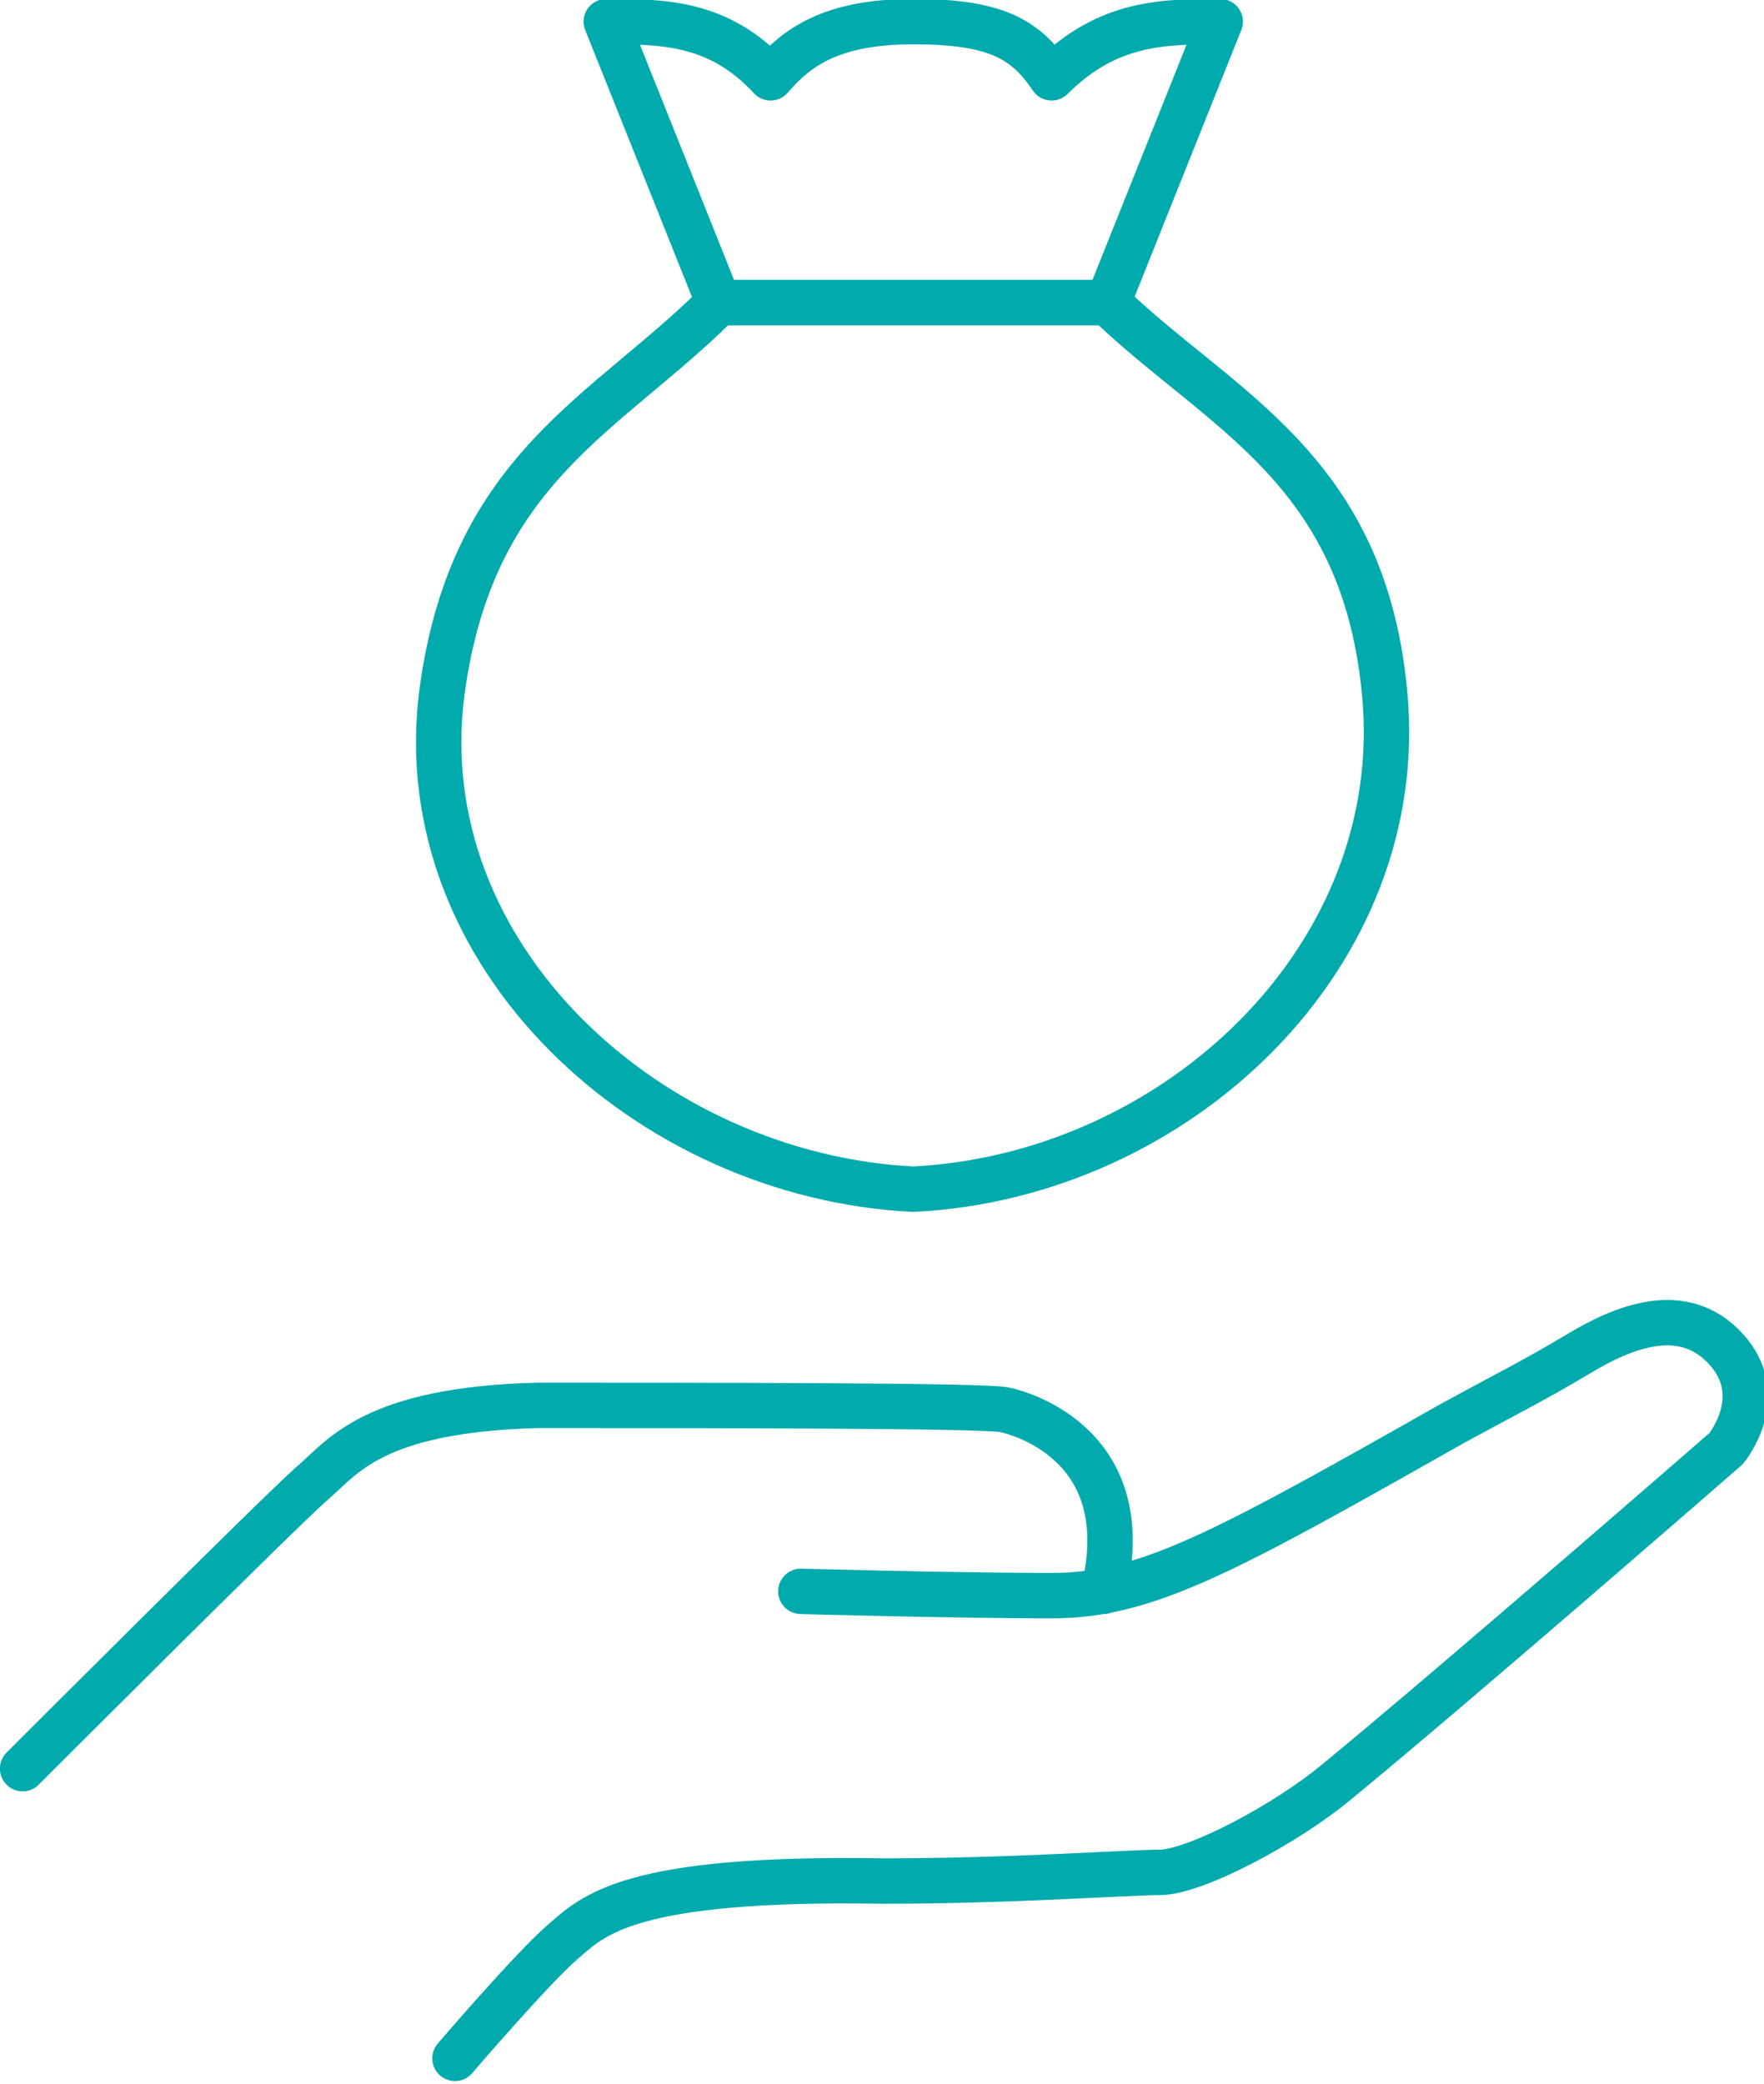
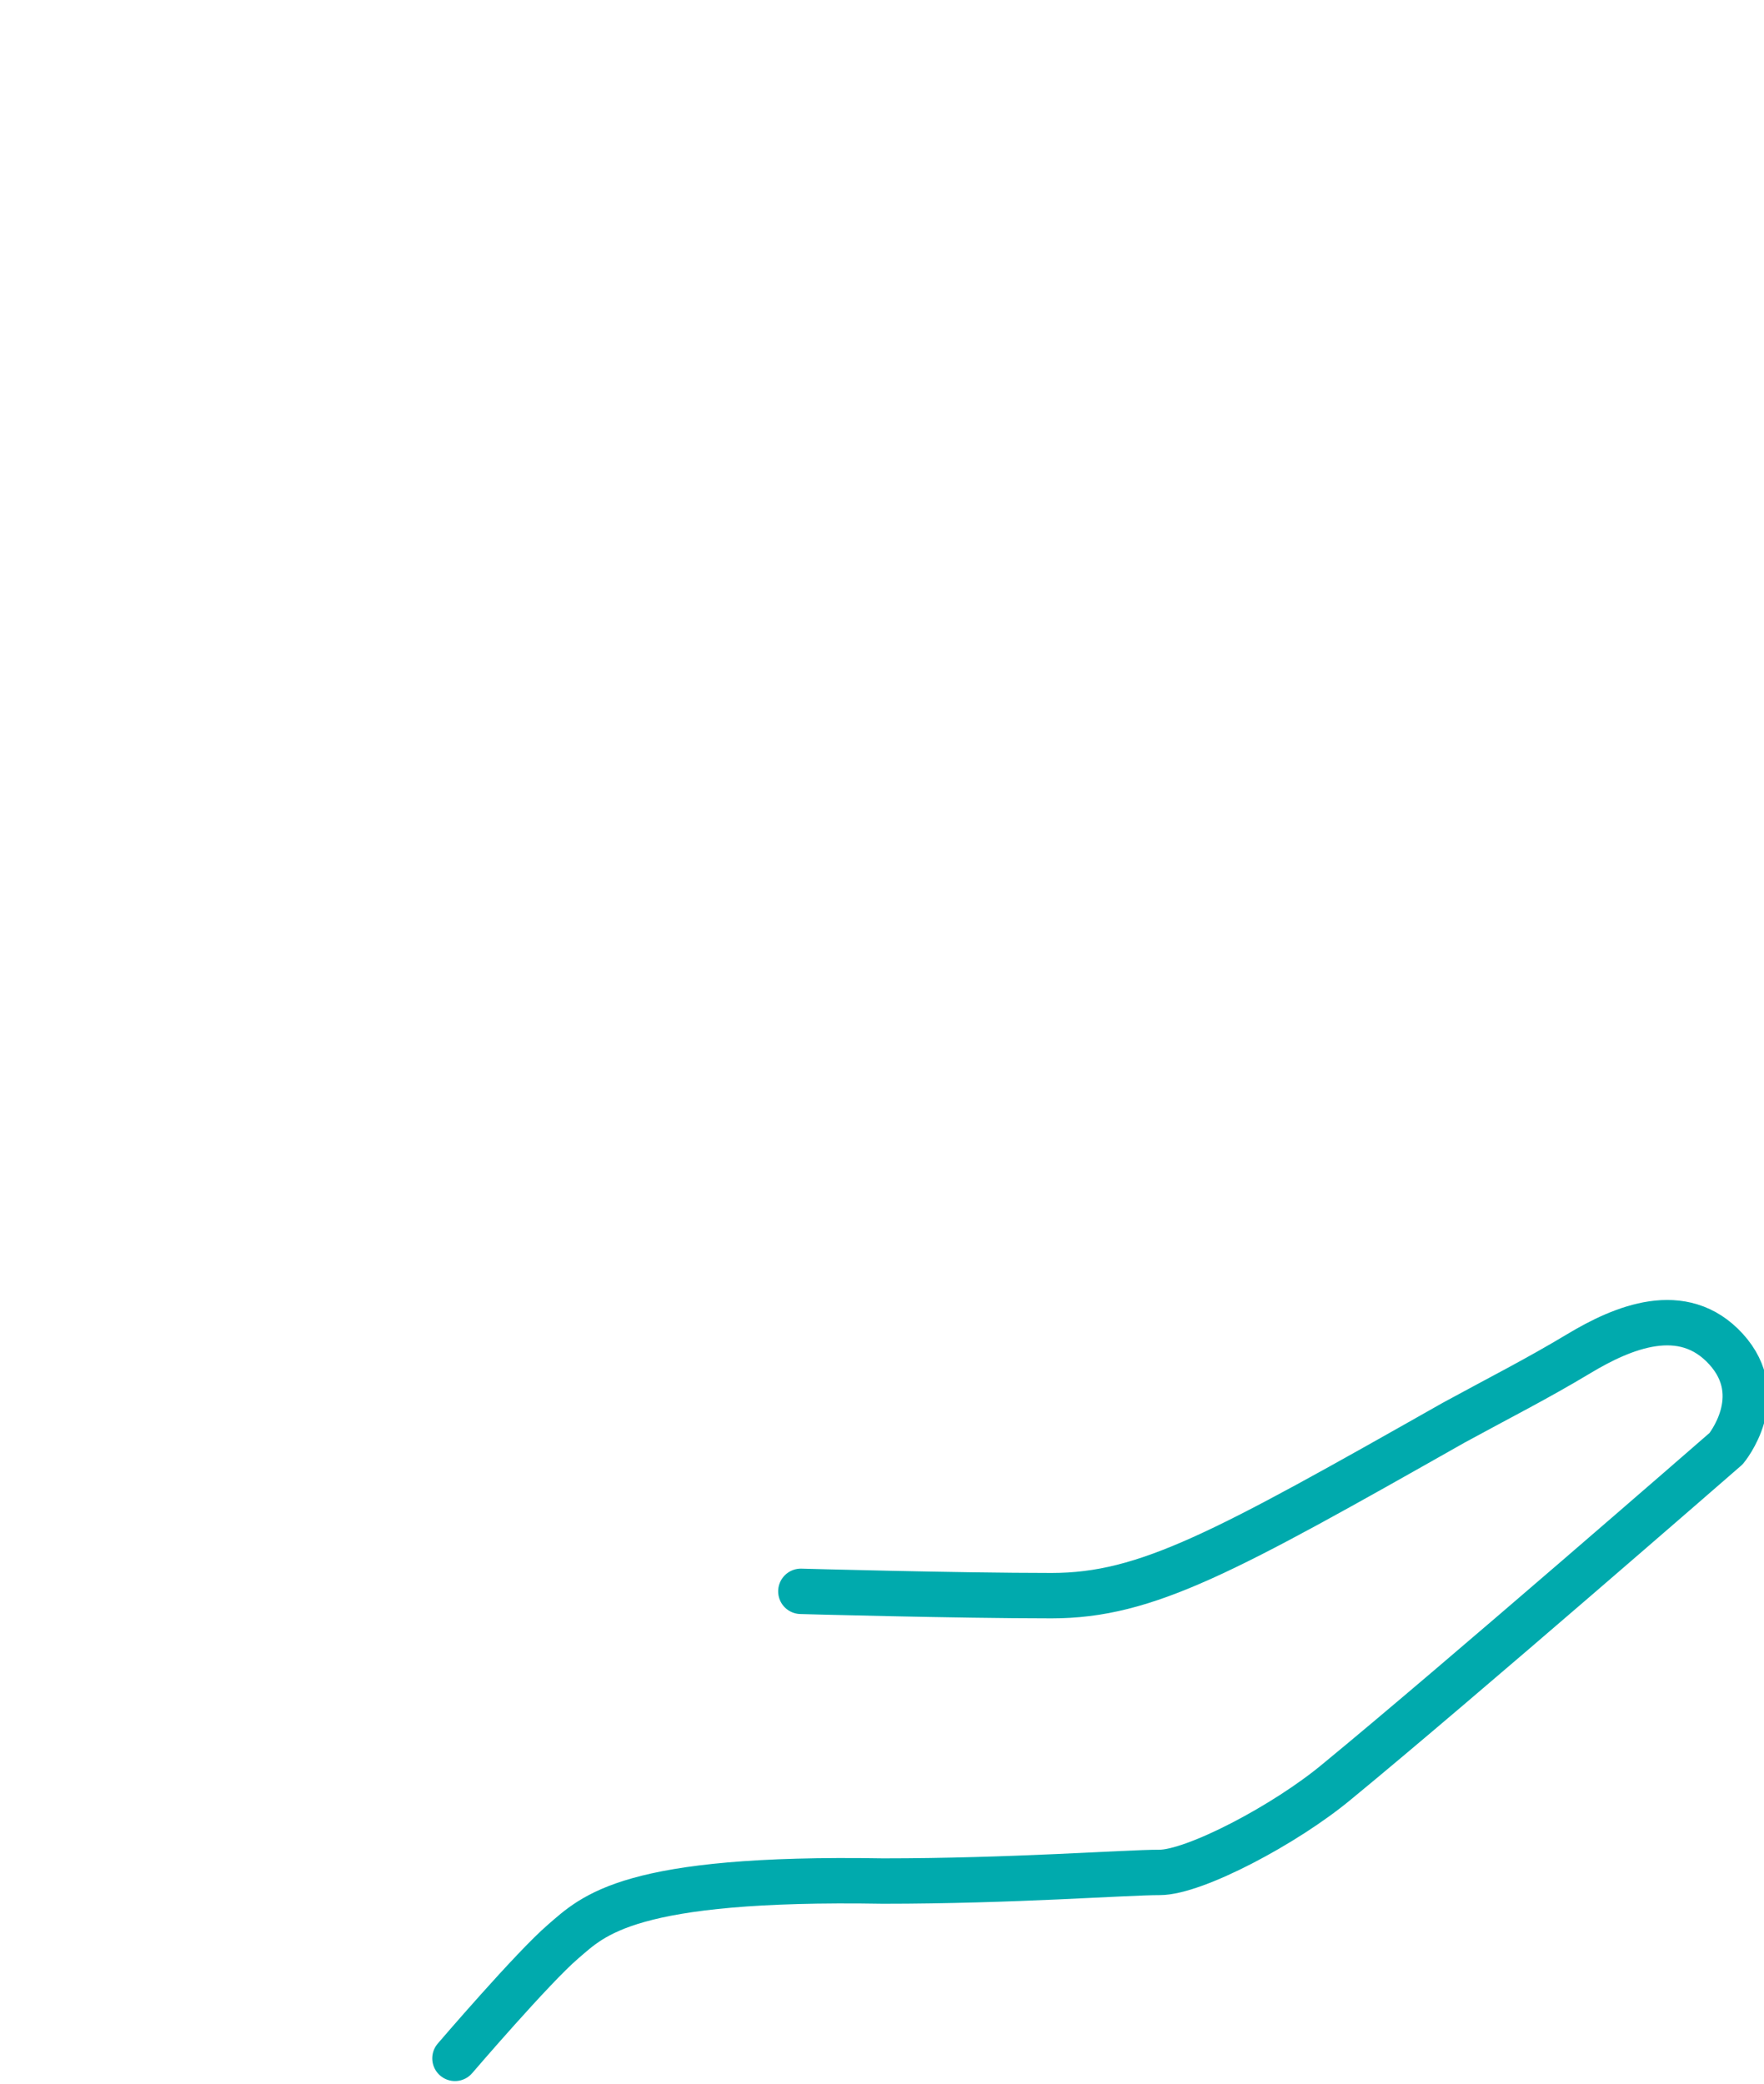
<svg xmlns="http://www.w3.org/2000/svg" version="1.1" id="Layer_1" x="0px" y="0px" viewBox="0 0 40.8 48.2" style="enable-background:new 0 0 40.8 48.2;" xml:space="preserve">
  <style type="text/css">
	.st0{fill:none;stroke:#00AAAD;stroke-width:1.05;stroke-linecap:round;stroke-linejoin:round;}
</style>
  <g id="a">
</g>
  <g id="b">
    <g id="c">
      <g transform="translate(14.423 12.5)">
-         <path class="st0" d="M11.2-5.5h-9L-0.4-12c1.3,0,2.6,0,3.8,1.3C4-11.4,4.8-12,6.7-12c1.9,0,2.6,0.4,3.2,1.3     c1.3-1.3,2.6-1.3,3.9-1.3L11.2-5.5L11.2-5.5z" />
-         <path class="st0" d="M11.2-5.5h-9c-2.6,2.6-5.7,3.8-6.4,9C-5,9.6,0.6,14.7,6.7,15c6.1-0.3,11.5-5.4,10.9-11.5     C17.1-1.7,13.8-3,11.2-5.5z" />
-         <path class="st0" d="M-13.9,28.4c0,0,6-6,6.7-6.6c0.7-0.6,1.4-1.7,5.2-1.8C1.9,20,8.3,20,8.8,20.1s3.1,0.9,2.3,4.2" />
        <path class="st0" d="M-3.9,35.1c0,0,1.8-2.1,2.5-2.7S0.1,30.9,6,31c3,0,5.6-0.2,6.4-0.2s2.9-1.1,4.1-2.1c2.8-2.3,9-7.7,9-7.7     s1-1.2,0-2.3c-1-1.1-2.4-0.5-3.4,0.1c-1,0.6-1.8,1-2.9,1.6c-5.3,3-7.1,4-9.3,4s-5.8-0.1-5.8-0.1" />
      </g>
    </g>
  </g>
</svg>